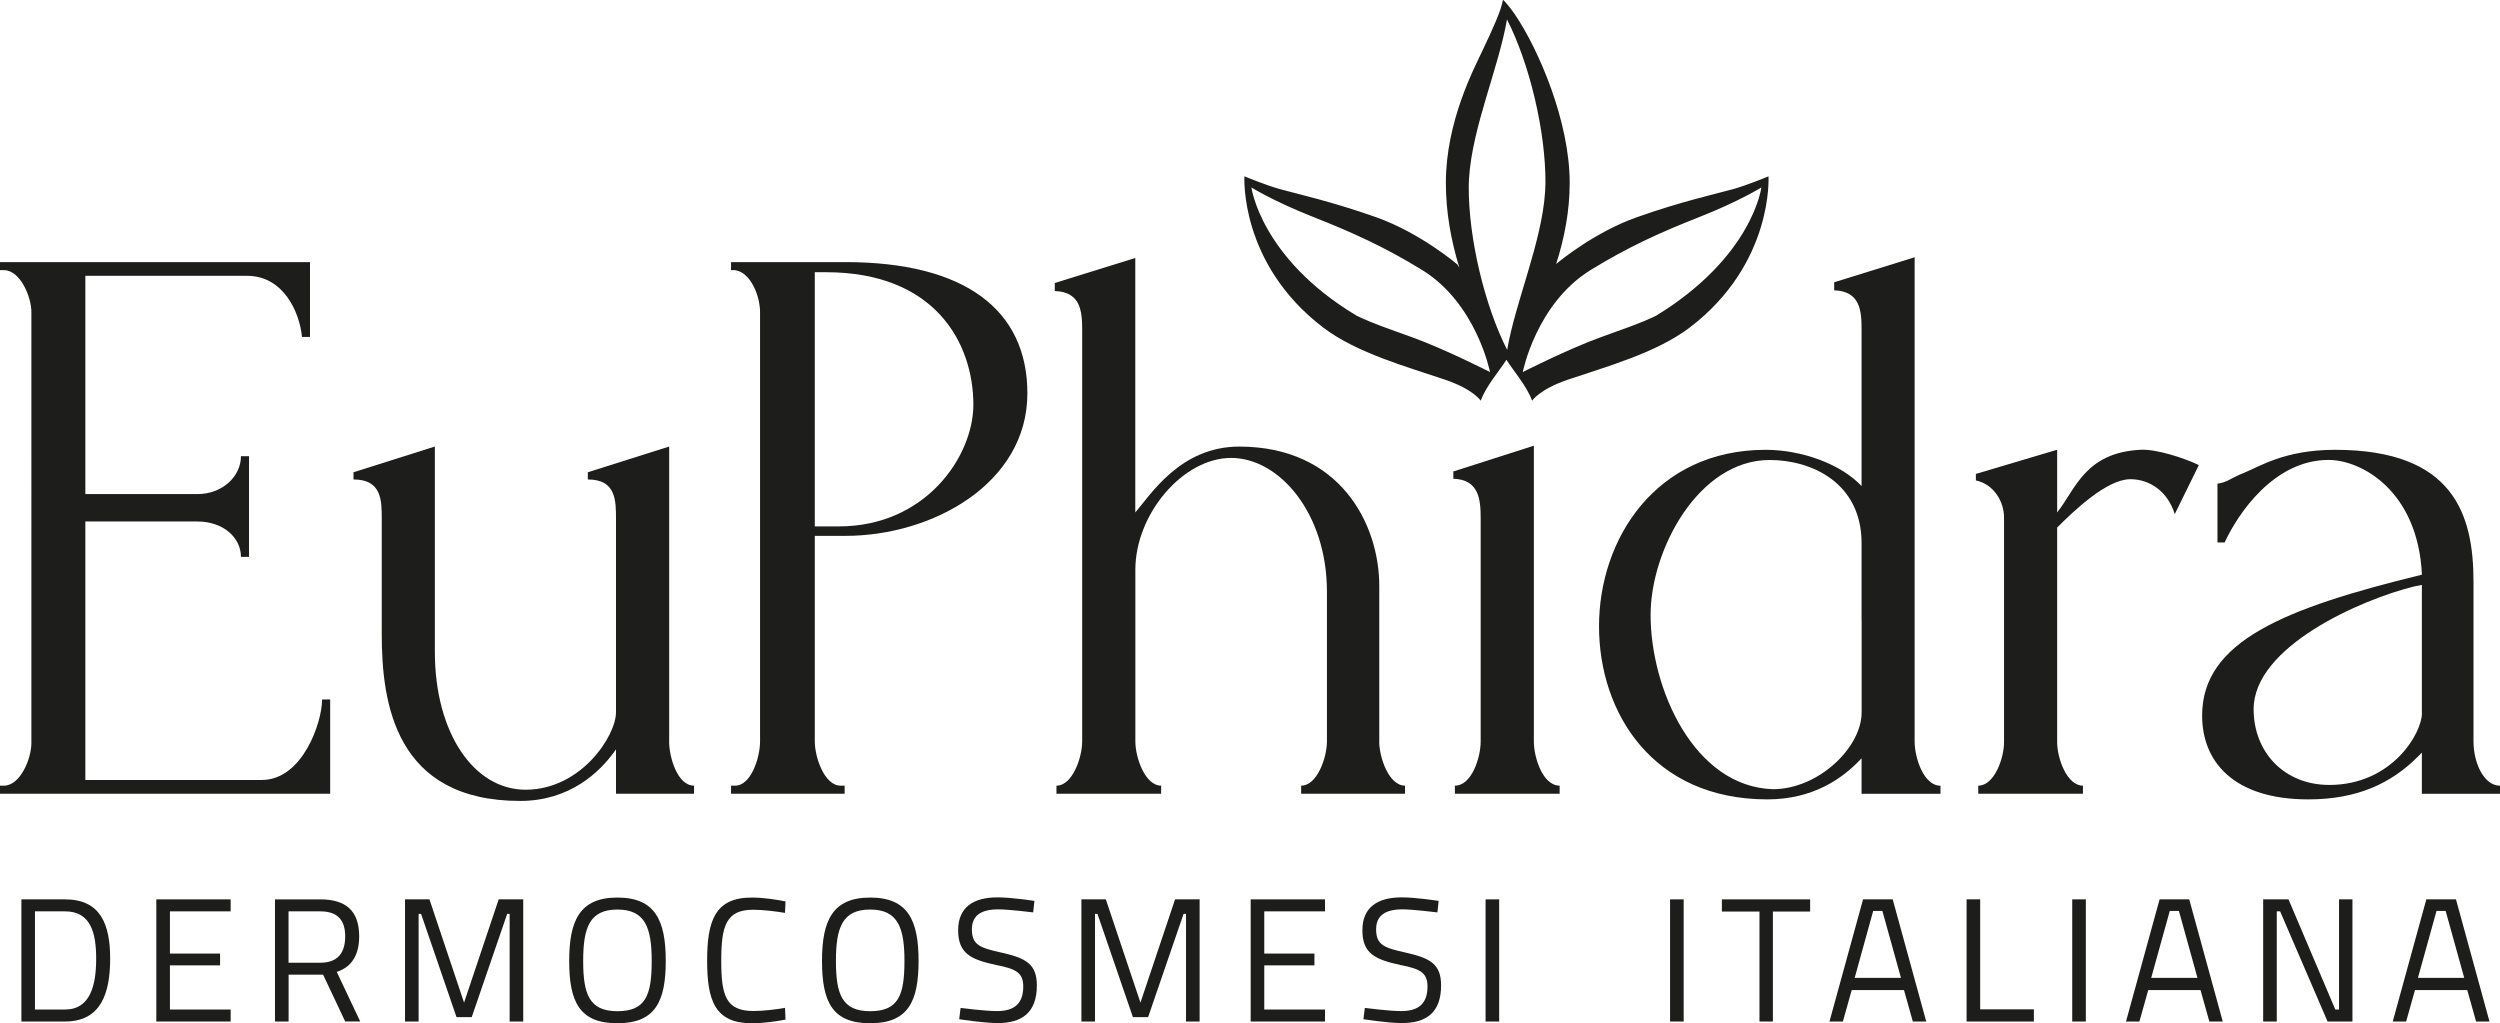
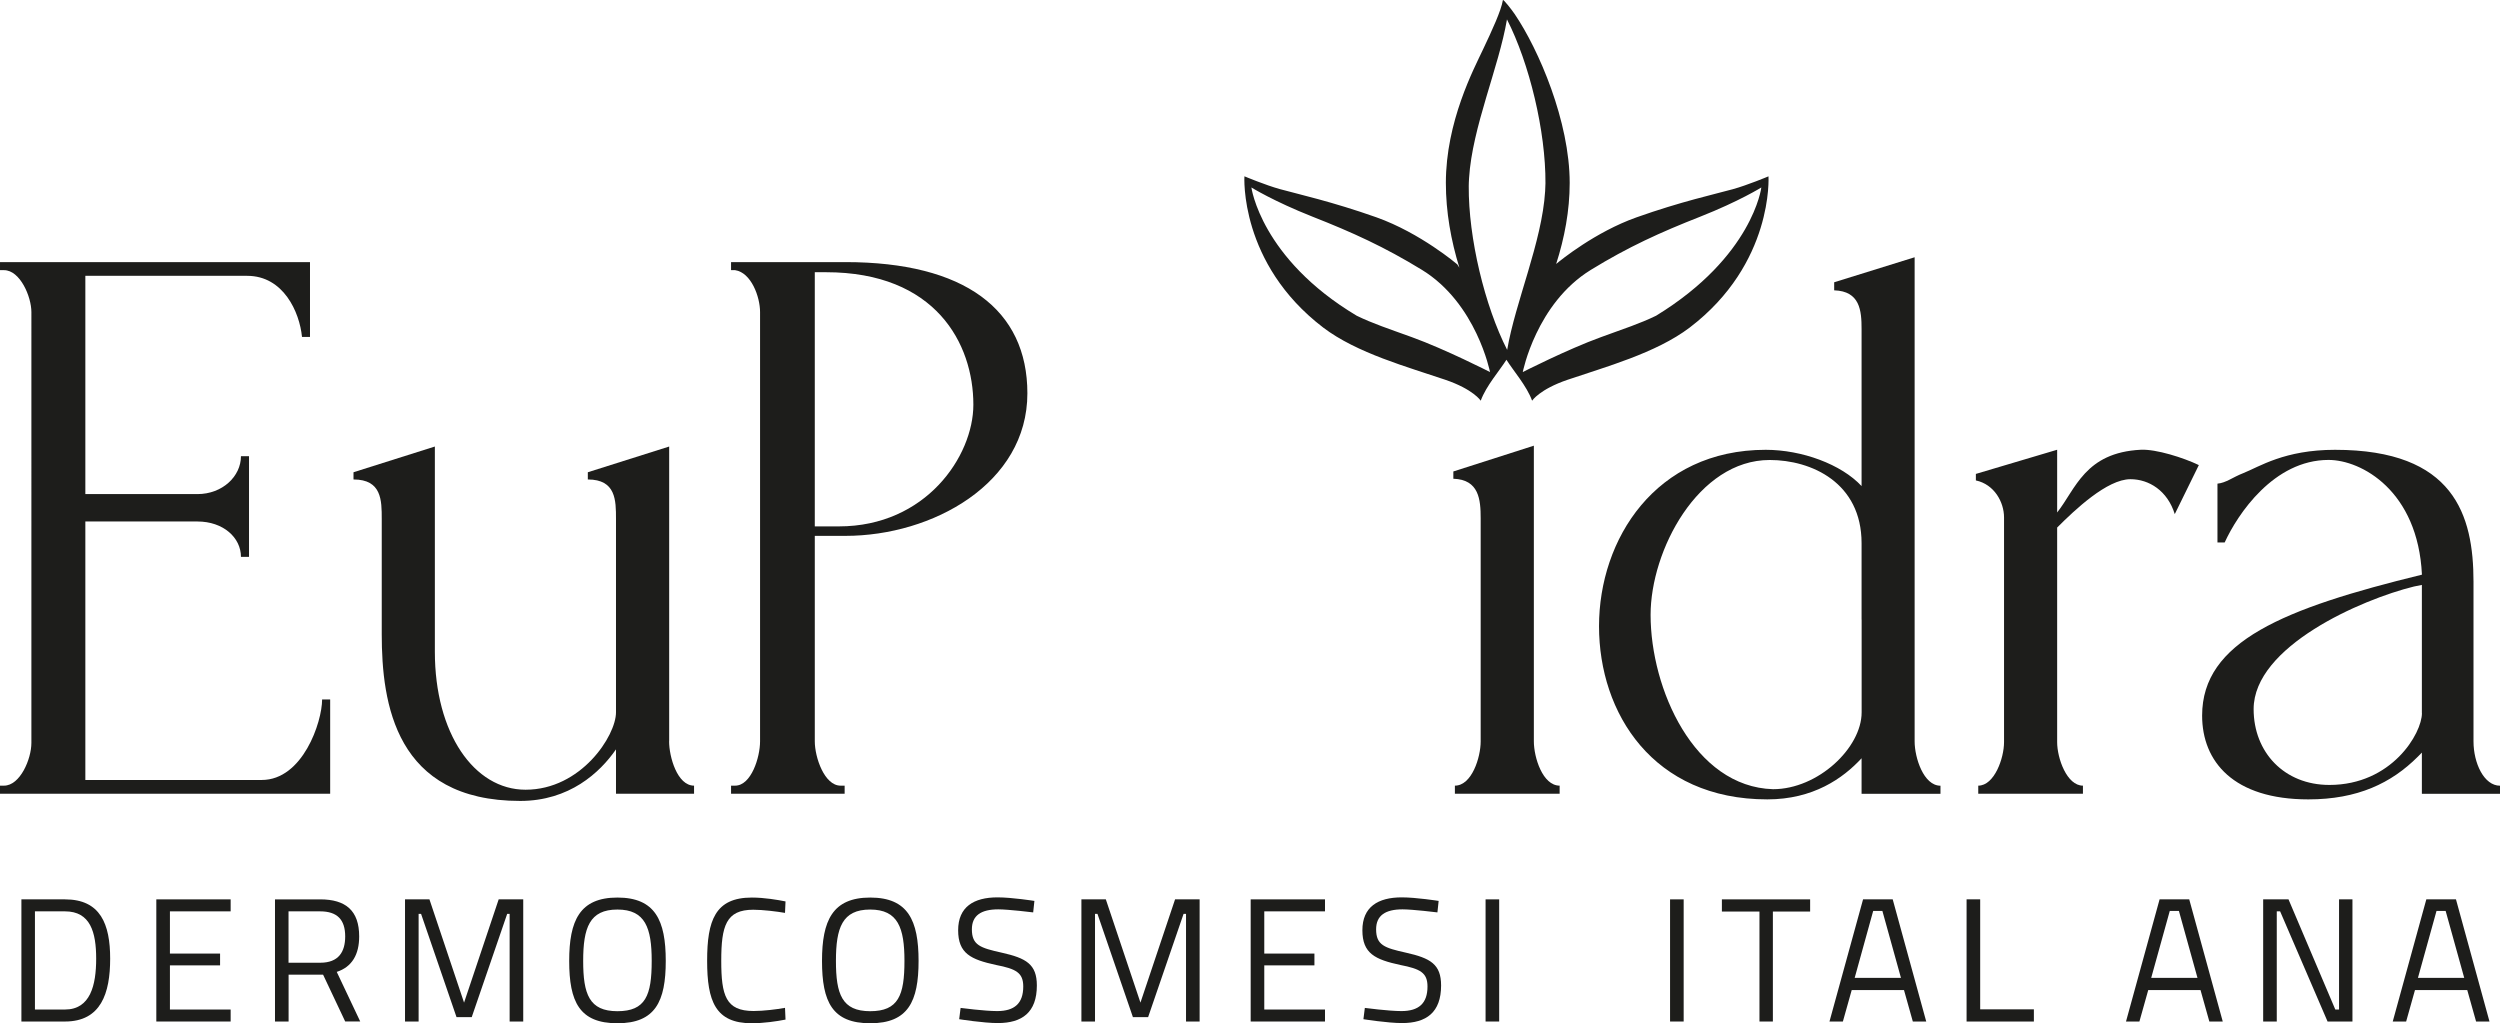
<svg xmlns="http://www.w3.org/2000/svg" id="Livello_1" viewBox="0 0 387.83 158.74">
  <defs>
    <style>.cls-1{fill:#1d1d1b;}</style>
  </defs>
  <path class="cls-1" d="M256.91,48.98c-2.48,1.21-4.96,2.01-8.57,3.33-5.21,1.89-12.11,5.41-12.11,5.41,0,0,2.08-10.65,10.57-15.86,5.8-3.56,10.76-5.81,16.94-8.24,6.08-2.4,9.5-4.54,9.5-4.54,0,0-1.31,10.71-16.33,19.9M219.04,52.31c-3.61-1.31-6.09-2.12-8.57-3.33-14.86-8.88-16.34-19.9-16.34-19.9,0,0,3.43,2.14,9.5,4.54,6.18,2.43,11.13,4.68,16.95,8.24,8.48,5.2,10.57,15.86,10.57,15.86,0,0-6.91-3.53-12.11-5.41M227.9,27.62c.49-7.89,4.61-17.15,5.88-24.61,3.48,6.8,6.02,17.36,5.97,25.42,0,.06-.03,1-.05,1.24-.49,7.9-4.62,17.16-5.89,24.61-3.47-6.8-6.02-17.36-5.96-25.42,0-.06.02-1,.05-1.24M274.34,27.36s-3.27,1.37-5.52,1.99c-2.74.76-8.08,1.93-14.95,4.37-6.39,2.27-11.75,6.64-12.46,7.23,1.3-4.05,2.1-8.28,2.1-12.57,0-9.51-4.79-20.69-8.55-26.22-.53-.78-1.78-2.33-1.81-2.15-.28,1.67-1.68,4.69-3.09,7.67-1.41,3-5.76,11.19-5.76,20.69,0,4.5.79,8.92,2.1,13.16l-.33-.52s-5.69-4.86-12.55-7.3c-6.87-2.43-12.21-3.61-14.95-4.37-2.25-.62-5.52-1.99-5.52-1.99,0,0-.83,13.51,12.23,23.47,5.22,3.97,13.17,6.13,18.92,8.09,4.36,1.48,5.51,3.25,5.51,3.25.83-2.29,2.95-4.7,3.99-6.35,1.03,1.66,3.15,4.06,3.98,6.35,0,0,1.16-1.77,5.52-3.25,5.74-1.96,13.69-4.12,18.92-8.09,13.06-9.95,12.23-23.47,12.23-23.47" />
  <path class="cls-1" d="M0,121.88h.62c2.5,0,4.25-4.13,4.25-6.63V48.41c0-2.38-1.75-6.5-4.25-6.5h-.62v-1.25h48.09v11.61h-1.24c-.38-3.86-2.88-9.48-8.5-9.48H13.24v33.86h17.39c3.87,0,6.75-2.75,6.75-5.88h1.25v15.62h-1.25c0-2.99-2.75-5.49-6.75-5.49H13.24v40.1h27.36c6.37,0,9.37-8.99,9.37-12.49h1.25v14.62H0v-1.25Z" />
  <path class="cls-1" d="M103.8,115.01c0,2.37,1.25,6.87,3.87,6.87v1.25h-12.11v-6.88c-2.5,3.62-7.25,8-14.86,8-19.37,0-21.48-15.13-21.48-25.87v-17.87c0-2.88,0-6.13-4.38-6.13v-1.12l12.62-3.99v31.85c0,12.63,6.08,21.39,14.07,21.39,8.62,0,14.03-8.38,14.03-12v-30c0-2.88,0-6.13-4.37-6.13v-1.12l12.62-3.99v45.73Z" />
  <path class="cls-1" d="M126.4,42.22v39.44h3.74c13.49,0,20.86-10.89,20.86-18.88,0-9.5-5.87-20.55-22.86-20.55h-1.74ZM126.4,115c0,2.5,1.5,6.88,4,6.88h.63v1.25h-17.62v-1.25h.63c2.49,0,3.87-4.37,3.87-6.88V48.41c0-2.38-1.38-6.13-3.87-6.5h-.63v-1.25h17.74c18.49,0,28.23,7.37,28.23,20.36,0,14-14.74,22.11-28.23,22.11h-4.75v31.86Z" />
-   <path class="cls-1" d="M213.96,115.01c0,2.5,1.5,6.87,4,6.87v1.25h-16.11v-1.25c2.5,0,4-4.37,4-6.87v-23.25c0-12.12-7.37-20.72-14.86-20.72s-14.86,8.72-14.86,17.34v26.63c0,2.5,1.5,6.87,4,6.87v1.25h-16.24v-1.25c2.49,0,3.99-4.37,3.99-6.87v-63.87c0-2.86-.25-5.87-4.25-5.99v-1.25l12.49-3.88v39.48c2.37-2.75,7-10.22,16.12-10.22,15.62,0,21.73,11.99,21.73,21.62v24.12Z" />
  <path class="cls-1" d="M225.7,123.13v-1.25c2.62,0,4-4.37,4-6.87v-34.61c0-2.88-.25-6.01-4.24-6.13v-1.13l12.49-4v45.87c0,2.5,1.37,6.87,4,6.87v1.25h-16.24Z" />
  <path class="cls-1" d="M288.79,96.11v-11.85c0-9.37-7.76-12.9-14.25-12.9-11.11,0-18.48,14.03-18.48,24.02,0,11.49,6.74,26.68,18.99,27.05,7,0,13.75-6.43,13.75-11.92v-14.41ZM288.79,123.13v-5.5c-2.88,3.12-7.5,6.38-14.62,6.38-17.74,0-26.11-13.38-26.11-26.86s8.75-27.37,25.86-27.37c5.62,0,11.74,2.25,14.87,5.63v-24.37c0-2.87-.25-5.87-4.25-6v-1.25l12.48-3.88v75.11c0,2.5,1.38,6.87,4.01,6.87v1.25h-12.24Z" />
  <path class="cls-1" d="M337.38,79.77c-1.12-3.64-4-5.43-6.88-5.43-3.62,0-8.62,4.75-11.37,7.5v33.29c0,2.5,1.5,6.75,4,6.75v1.25h-16.24v-1.25c2.5,0,4-4.25,4-6.75v-34.86c0-2.37-1.5-5.12-4.37-5.74v-1.01l12.61-3.75v9.73c2.87-3.61,4.3-9.3,12.99-9.73,2.38-.11,6.62,1.24,8.99,2.38l-3.74,7.62Z" />
  <path class="cls-1" d="M375.71,110.63v-19.89l-1.24.25c-8.12,2-24.86,9.28-24.86,19.02,0,6.69,4.75,11.76,11.75,11.76,9.68,0,14.36-8,14.36-11.14ZM375.71,123.13v-6.38l-.62.63c-4.12,4.12-9.36,6.63-16.99,6.63-11.62,0-16.48-5.87-16.48-13,0-11.49,12.62-16.62,34.1-21.86-.62-13-9.37-17.8-14.49-17.8-8.5,0-14.11,8.43-16.11,12.8h-1.12v-9.12c1.36-.13,2.37-1,4-1.63,2.5-.99,6.37-3.62,14.24-3.62,18.48,0,21.48,10.12,21.48,20.49v24.75c0,3.37,1.63,6.87,4.12,6.87v1.25h-12.12Z" />
  <path class="cls-1" d="M3.32,158.47v-18.95h6.76c5.5,0,7.01,3.83,7.01,9.2s-1.43,9.75-7.01,9.75H3.32ZM10.08,141.38h-4.66v15.23h4.66c3.94,0,4.84-3.78,4.84-7.89s-.9-7.34-4.84-7.34Z" />
  <path class="cls-1" d="M24.25,139.52h11.53v1.86h-9.42v6.55h7.78v1.83h-7.78v6.85h9.42v1.86h-11.53v-18.95Z" />
  <path class="cls-1" d="M44.77,151.21v7.26h-2.11v-18.95h7.01c3.97,0,6.05,1.75,6.05,5.75,0,2.79-1.1,4.73-3.48,5.5l3.64,7.69h-2.33l-3.43-7.26h-5.37ZM49.67,141.38h-4.91v7.97h4.93c2.85,0,3.86-1.7,3.86-4.08,0-2.6-1.23-3.89-3.89-3.89Z" />
  <path class="cls-1" d="M62.81,139.52h3.81l5.37,16.02,5.37-16.02h3.81v18.95h-2.11v-16.7h-.38l-5.5,16.02h-2.36l-5.5-16.02h-.38v16.7h-2.11v-18.95Z" />
  <path class="cls-1" d="M88.3,149.07c0-6.24,1.62-9.83,7.48-9.83s7.5,3.54,7.5,9.83-1.62,9.67-7.5,9.67-7.48-3.31-7.48-9.67ZM101.1,149.07c0-5.12-.99-7.97-5.32-7.97s-5.31,2.82-5.31,7.97.93,7.8,5.31,7.8,5.32-2.46,5.32-7.8Z" />
  <path class="cls-1" d="M121.86,158.17c-1.34.27-3.42.57-5.23.57-5.67,0-6.93-3.45-6.93-9.69s1.23-9.81,6.93-9.81c1.95,0,4.03.36,5.23.6l-.08,1.78c-1.23-.22-3.45-.49-4.93-.49-4.22,0-4.96,2.52-4.96,7.91s.69,7.8,5.01,7.8c1.54,0,3.56-.25,4.88-.49l.08,1.81Z" />
  <path class="cls-1" d="M127.52,149.07c0-6.24,1.62-9.83,7.48-9.83s7.5,3.54,7.5,9.83-1.62,9.67-7.5,9.67-7.48-3.31-7.48-9.67ZM140.31,149.07c0-5.12-.99-7.97-5.32-7.97s-5.31,2.82-5.31,7.97.93,7.8,5.31,7.8,5.32-2.46,5.32-7.8Z" />
  <path class="cls-1" d="M160.26,141.54s-3.81-.47-5.39-.47c-2.68,0-4.1.96-4.1,3.1,0,2.46,1.31,2.88,4.63,3.62,3.78.85,5.45,1.78,5.45,5.09,0,4.19-2.3,5.83-6.05,5.83-2.25,0-6-.6-6-.6l.22-1.75s3.72.49,5.67.49c2.68,0,4.05-1.18,4.05-3.81,0-2.14-1.12-2.74-4.21-3.34-3.92-.85-5.89-1.78-5.89-5.39s2.41-5.1,6.11-5.1c2.25,0,5.72.55,5.72.55l-.19,1.78Z" />
  <path class="cls-1" d="M167.74,139.52h3.81l5.37,16.02,5.37-16.02h3.81v18.95h-2.11v-16.7h-.38l-5.5,16.02h-2.36l-5.5-16.02h-.38v16.7h-2.11v-18.95Z" />
  <path class="cls-1" d="M194.02,139.52h11.53v1.86h-9.42v6.55h7.78v1.83h-7.78v6.85h9.42v1.86h-11.53v-18.95Z" />
  <path class="cls-1" d="M222.97,141.54s-3.81-.47-5.39-.47c-2.68,0-4.1.96-4.1,3.1,0,2.46,1.31,2.88,4.63,3.62,3.78.85,5.45,1.78,5.45,5.09,0,4.19-2.3,5.83-6.05,5.83-2.25,0-6-.6-6-.6l.22-1.75s3.72.49,5.67.49c2.68,0,4.05-1.18,4.05-3.81,0-2.14-1.12-2.74-4.21-3.34-3.92-.85-5.89-1.78-5.89-5.39s2.41-5.1,6.11-5.1c2.25,0,5.72.55,5.72.55l-.19,1.78Z" />
  <path class="cls-1" d="M230.46,139.52h2.11v18.95h-2.11v-18.95Z" />
-   <path class="cls-1" d="M259.08,139.52h2.11v18.95h-2.11v-18.95Z" />
+   <path class="cls-1" d="M259.08,139.52h2.11v18.95h-2.11v-18.95" />
  <path class="cls-1" d="M267.12,139.52h13.69v1.89h-5.78v17.06h-2.08v-17.06h-5.83v-1.89Z" />
  <path class="cls-1" d="M289.02,139.52h4.6l5.2,18.95h-2.08l-1.37-4.88h-8.11l-1.37,4.88h-2.08l5.21-18.95ZM287.73,151.7h7.17l-2.88-10.38h-1.43l-2.87,10.38Z" />
  <path class="cls-1" d="M305.08,158.47v-18.95h2.11v17.06h8.33v1.89h-10.43Z" />
-   <path class="cls-1" d="M321.47,139.52h2.11v18.95h-2.11v-18.95Z" />
  <path class="cls-1" d="M335.02,139.52h4.6l5.2,18.95h-2.08l-1.37-4.88h-8.11l-1.37,4.88h-2.08l5.21-18.95ZM333.73,151.7h7.17l-2.88-10.38h-1.42l-2.88,10.38Z" />
  <path class="cls-1" d="M351.08,139.52h3.94l7.26,17.09h.58v-17.09h2.08v18.95h-3.86l-7.36-17.09h-.52v17.09h-2.11v-18.95Z" />
  <path class="cls-1" d="M376.4,139.52h4.6l5.2,18.95h-2.08l-1.37-4.88h-8.11l-1.37,4.88h-2.08l5.21-18.95ZM375.11,151.7h7.17l-2.88-10.38h-1.42l-2.88,10.38Z" />
</svg>